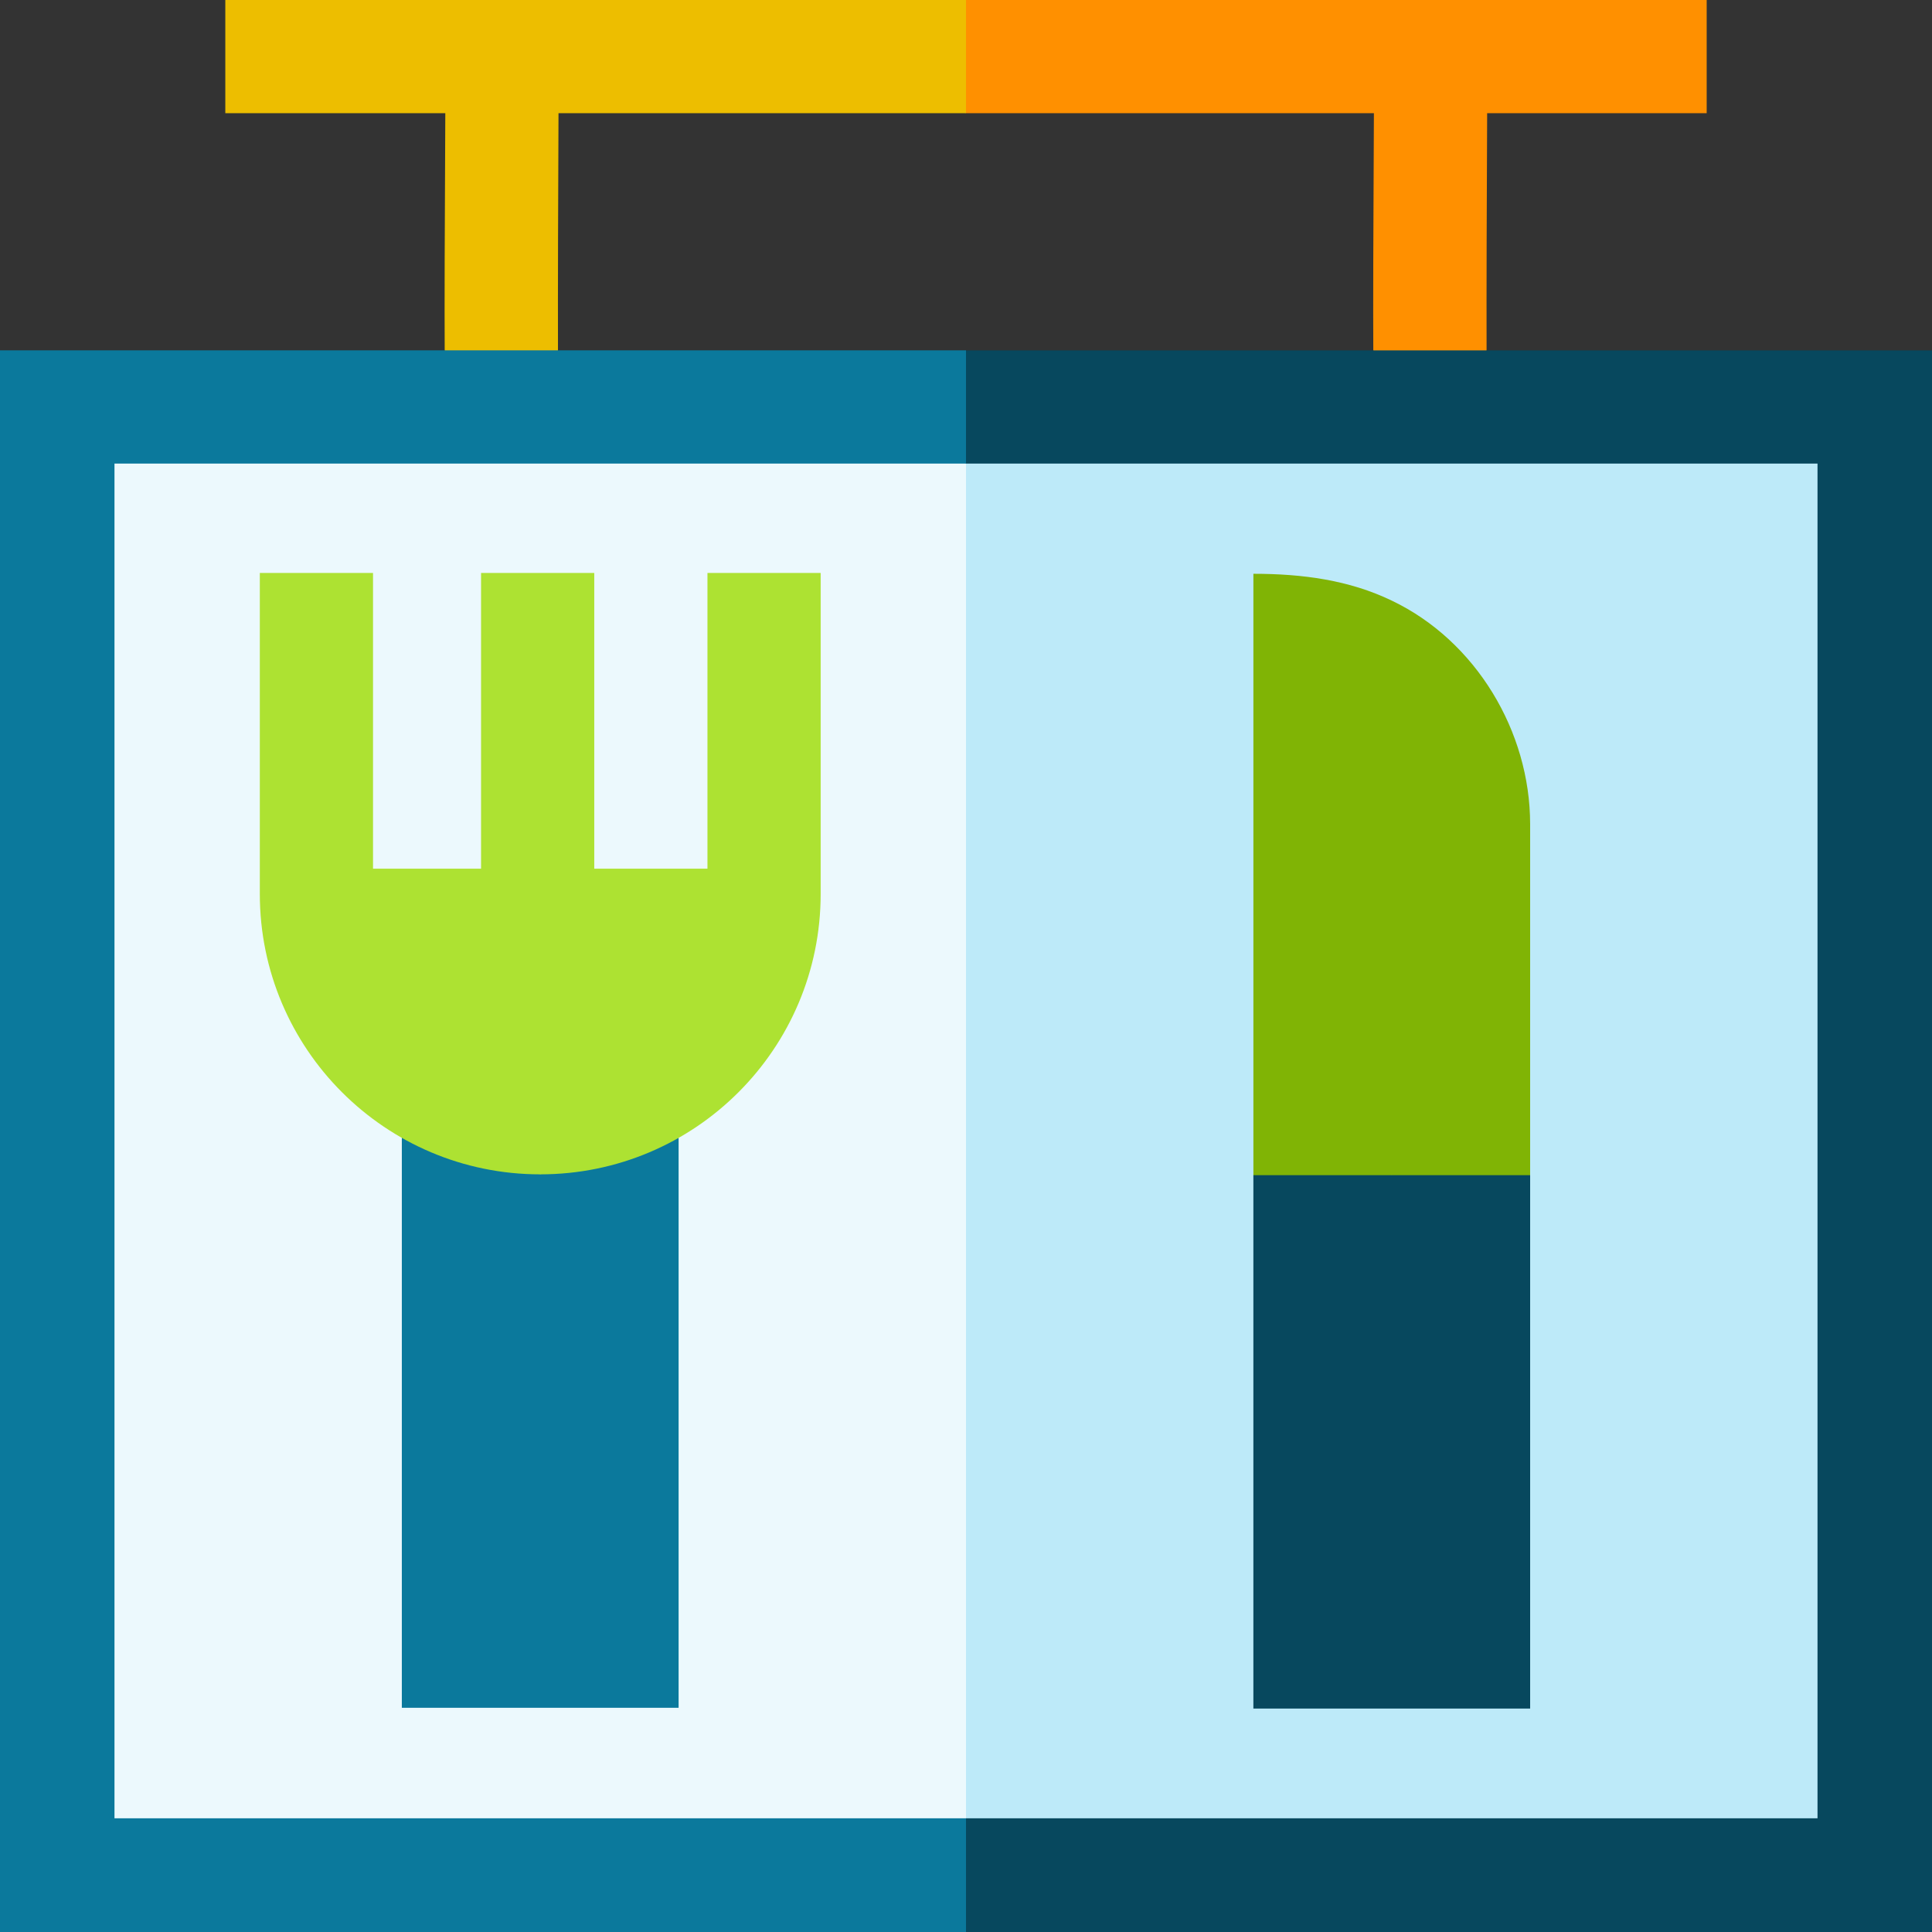
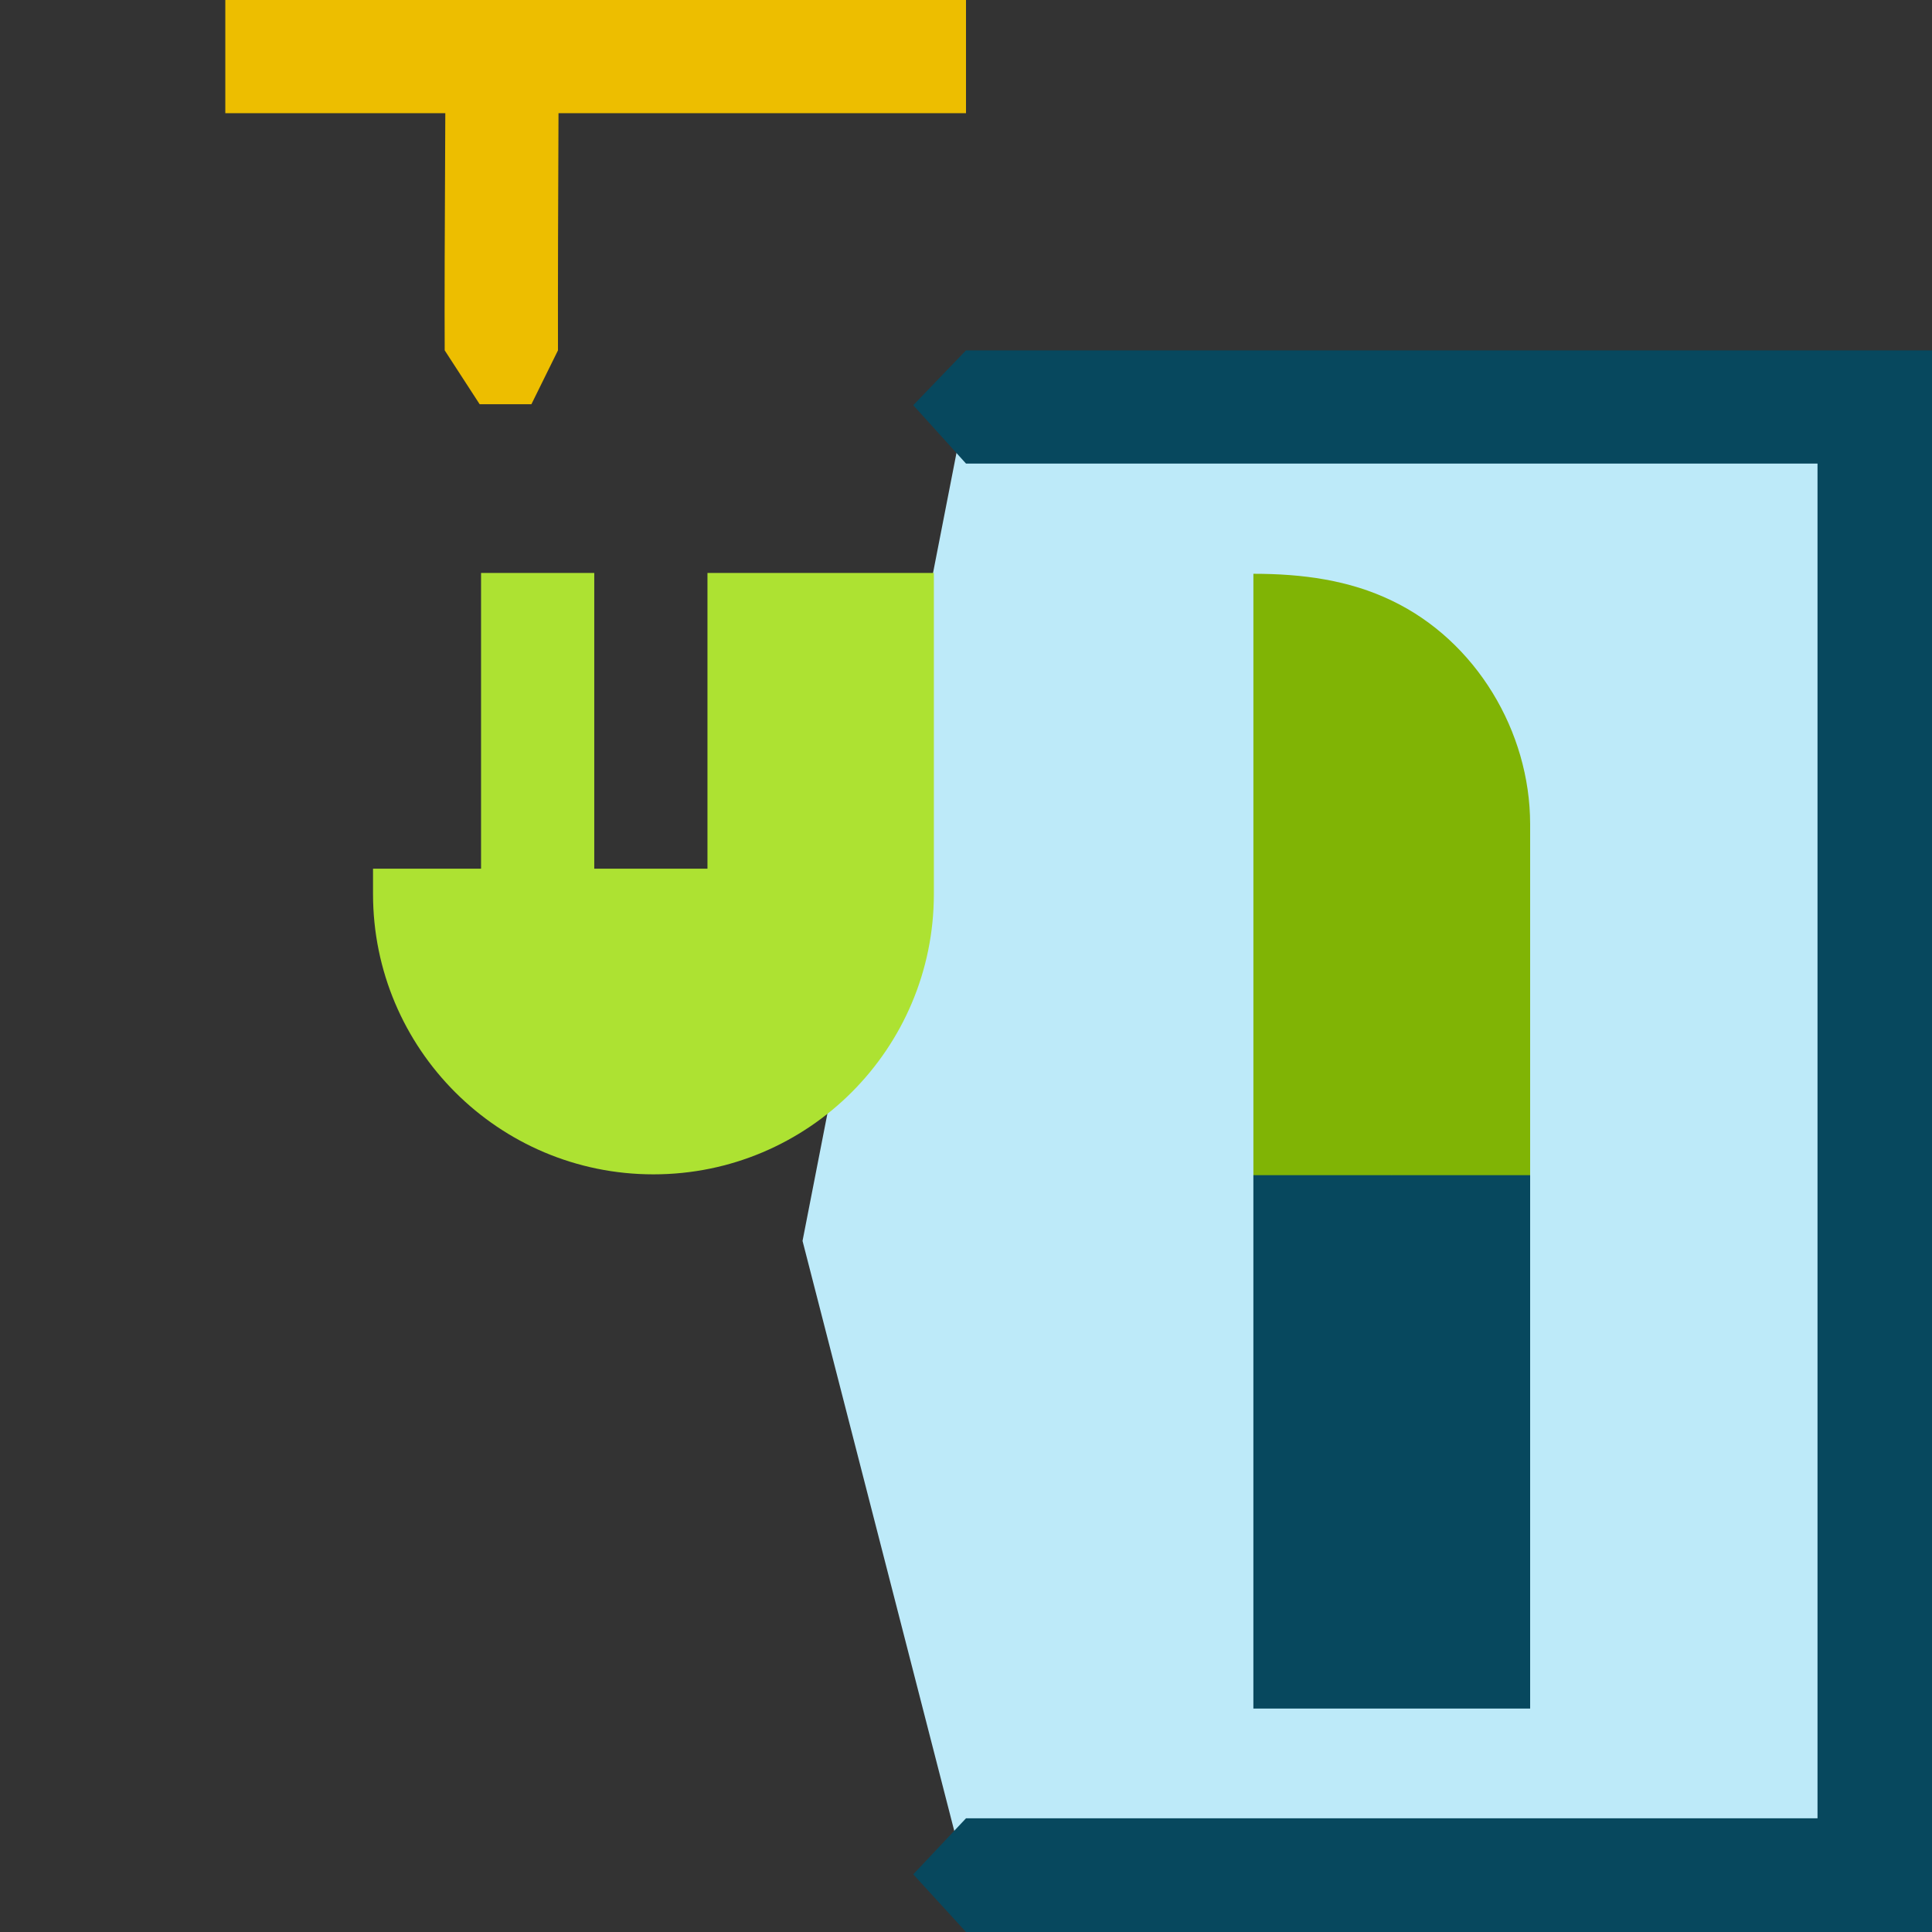
<svg xmlns="http://www.w3.org/2000/svg" id="Capa_1" height="512" viewBox="0 0 512 512" width="512">
  <rect x="0" y="0" width="512" height="512" fill="#333333" stroke="none" />
  <g>
    <g>
      <g>
-         <path d="m452.29 0v30h-58.18c-.11 21.64-.19 47.33-.15 62.85l-7.48 14.27h-13.79l-8.75-14.27c-.06-11.65-.01-30.82.16-62.85h-108.1l-16.362-14.745 16.362-15.255z" fill="#ff9000" />
        <path d="m256 0v30h-107.99c-.1 21.64-.18 47.33-.14 62.85l-7.04 14.27h-13.72l-9.26-14.27c-.06-11.65-.01-30.81.16-62.85h-58.3v-30z" fill="#edbe00" />
      </g>
      <g>
        <path d="m497.89 107.12v390.18h-241.89l-43.32-168.449 43.32-221.731z" fill="#bdeaf9" />
-         <path d="m14.34 107.12h241.66v390.18h-241.66z" fill="#ecf9fd" />
      </g>
      <g>
        <g>
          <g>
            <path d="m512 92.85v419.15h-256l-13.979-15.28 13.979-14.85h225.66v-359.02h-225.66l-13.979-15.464 13.979-14.536z" fill="#07485e" />
          </g>
-           <path d="m30.34 122.85v359.02h225.66v30.13h-256v-419.15h256v30z" fill="#0b799c" />
        </g>
      </g>
    </g>
    <g>
      <g>
-         <path d="m169.315 296.575h-16.854l-9.296 14.64-7.351-14.64h-16.854l-12.469 4.74v151.26h36.674 36.674v-151.026z" fill="#0b799c" />
-         <path d="m187.485 151.845v78.37h-30v-78.37h-14.32-15.68v78.37h-28.63v-78.37h-30v85.05c0 41.04 33.27 74.32 74.31 74.32 20.53 0 39.11-8.32 52.55-21.77 13.45-13.45 21.77-32.03 21.77-52.55v-85.05z" fill="#ade232" />
+         <path d="m187.485 151.845v78.37h-30v-78.37h-14.32-15.68v78.37h-28.63v-78.37v85.05c0 41.04 33.27 74.32 74.31 74.32 20.53 0 39.11-8.32 52.55-21.77 13.45-13.45 21.77-32.03 21.77-52.55v-85.05z" fill="#ade232" />
      </g>
      <g>
        <path d="m368.83 159.17c-11.28-5.44-23.61-7.11-36.67-7.11v159.37l6.528 17.103h23.66l6.483-17.103 5.113 16.422h26.383l5.174-16.422v-93.03c-.001-24.55-14.364-48.578-36.671-59.23z" fill="#80b405" />
        <path d="m368.83 311.43-36.674-.004v141.364h36.674 36.674v-141.364z" fill="#07485e" />
      </g>
    </g>
  </g>
</svg>